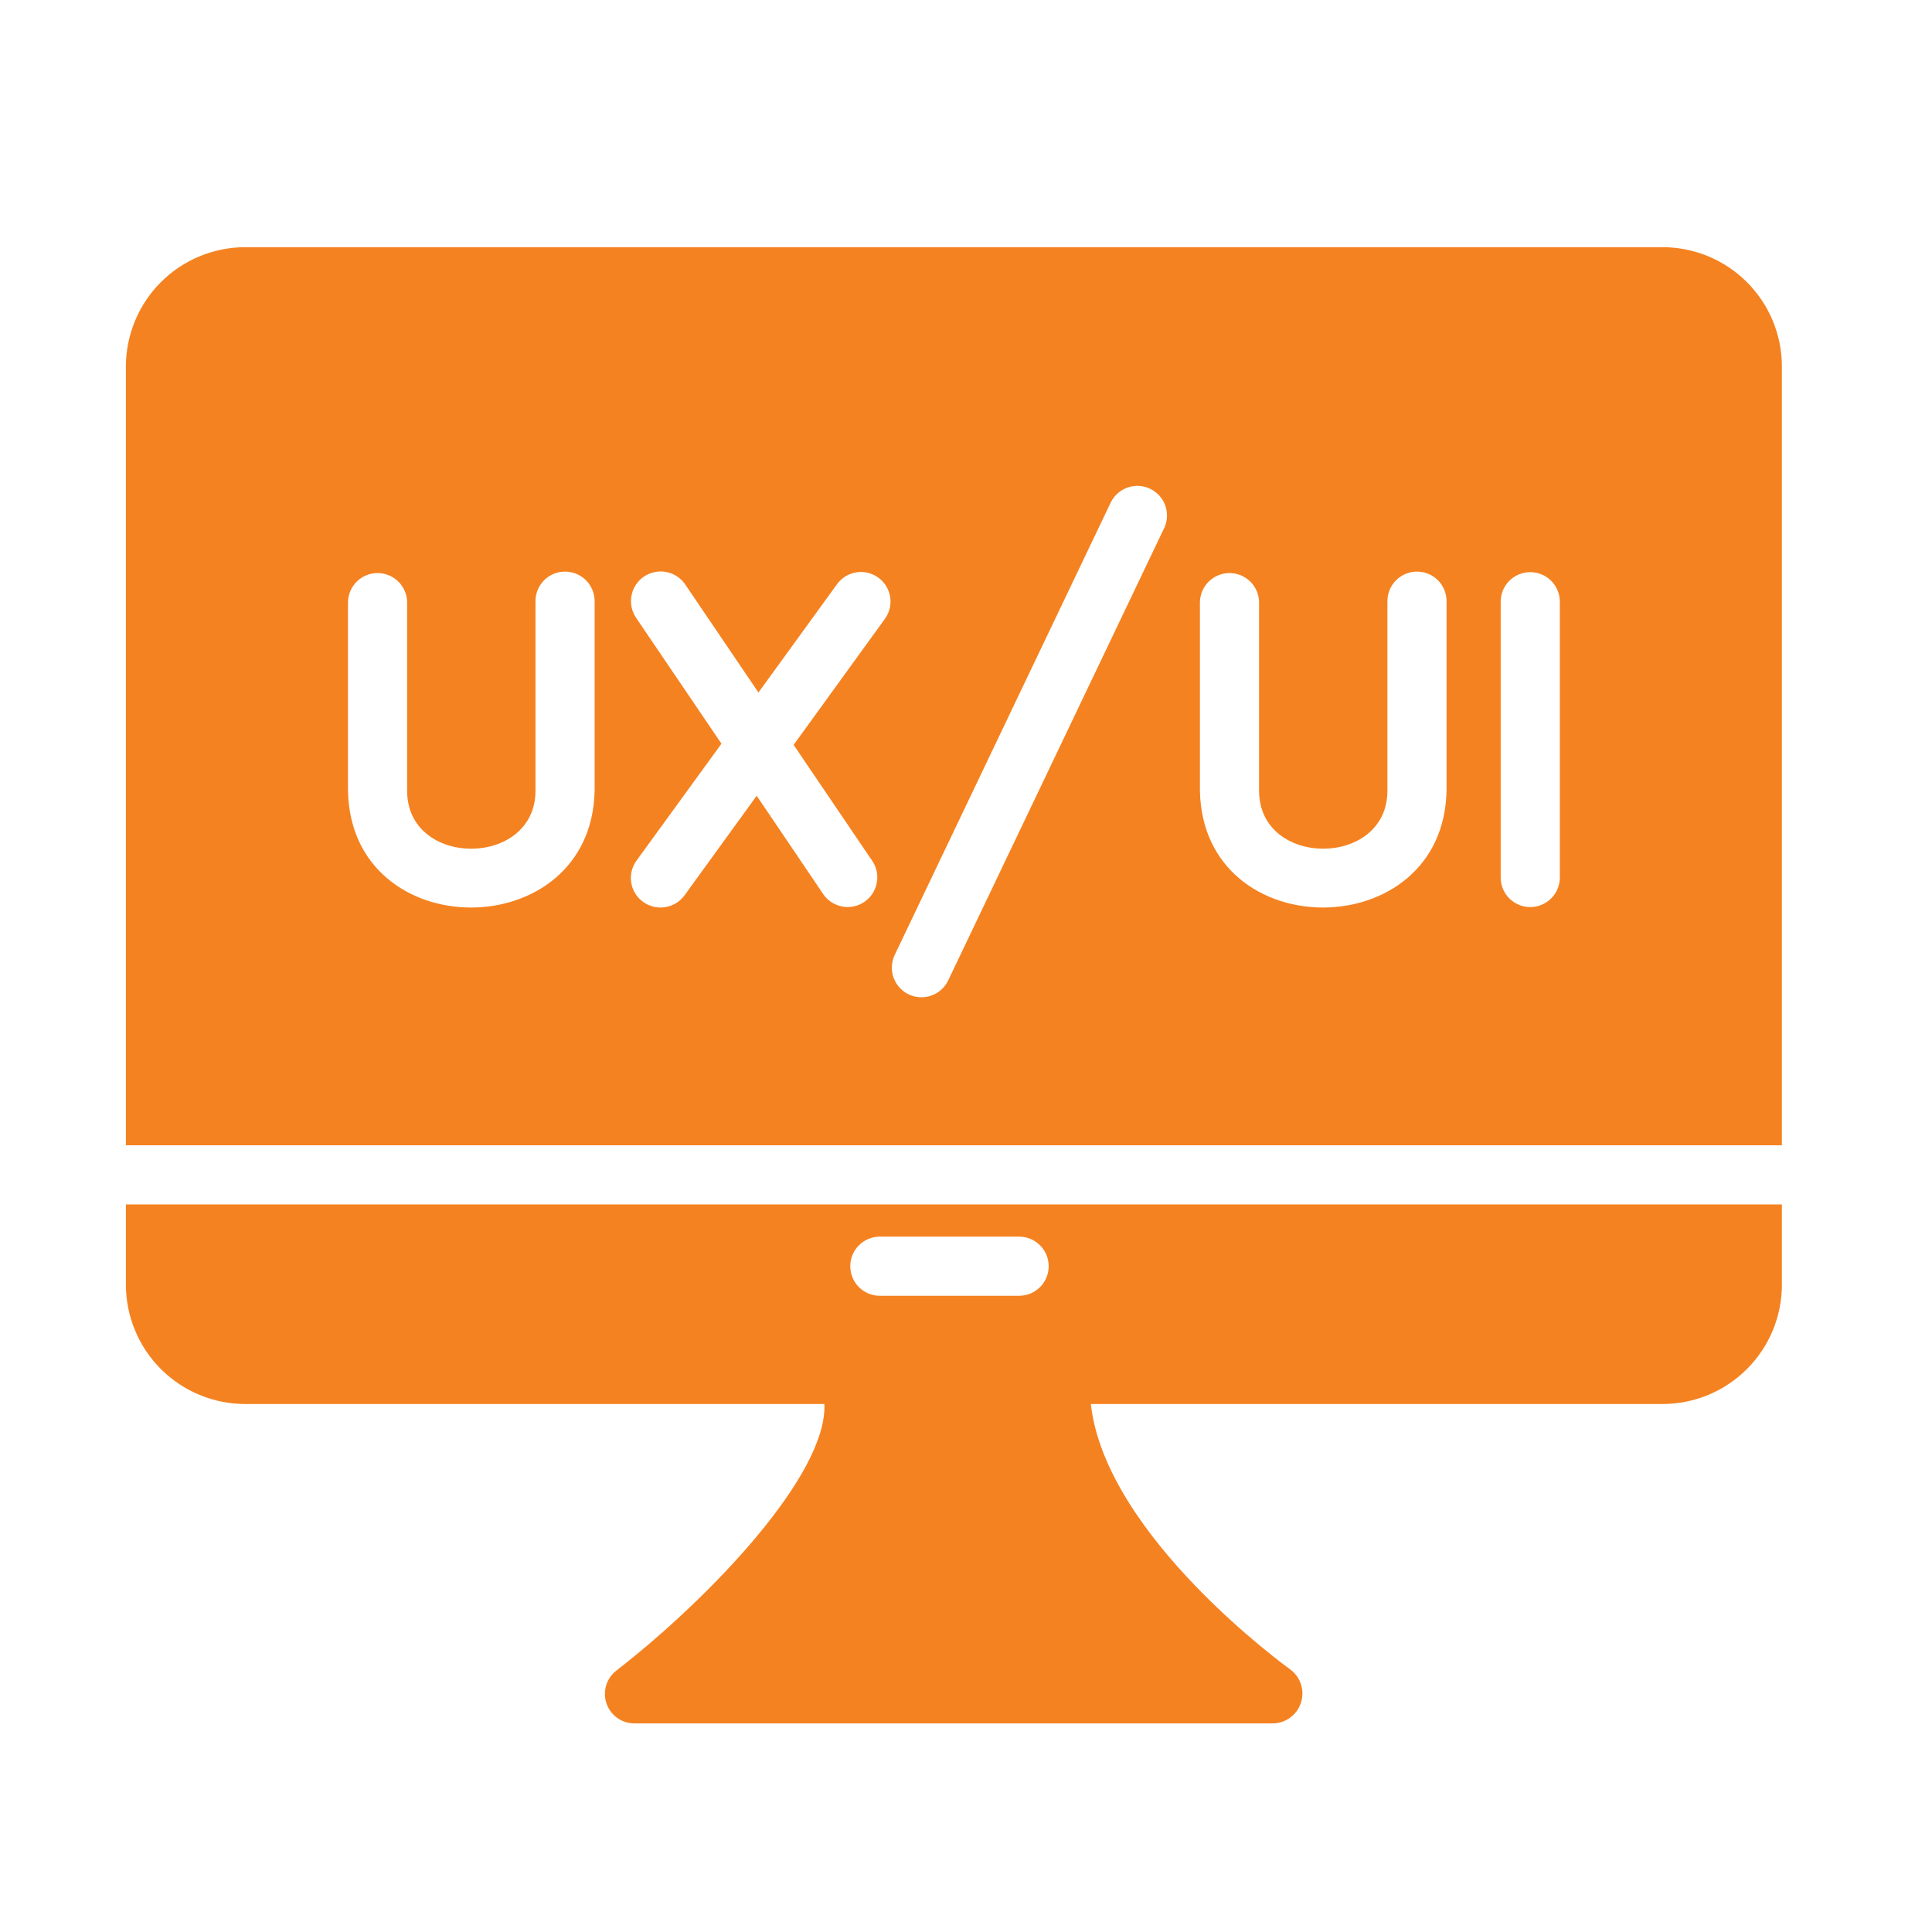
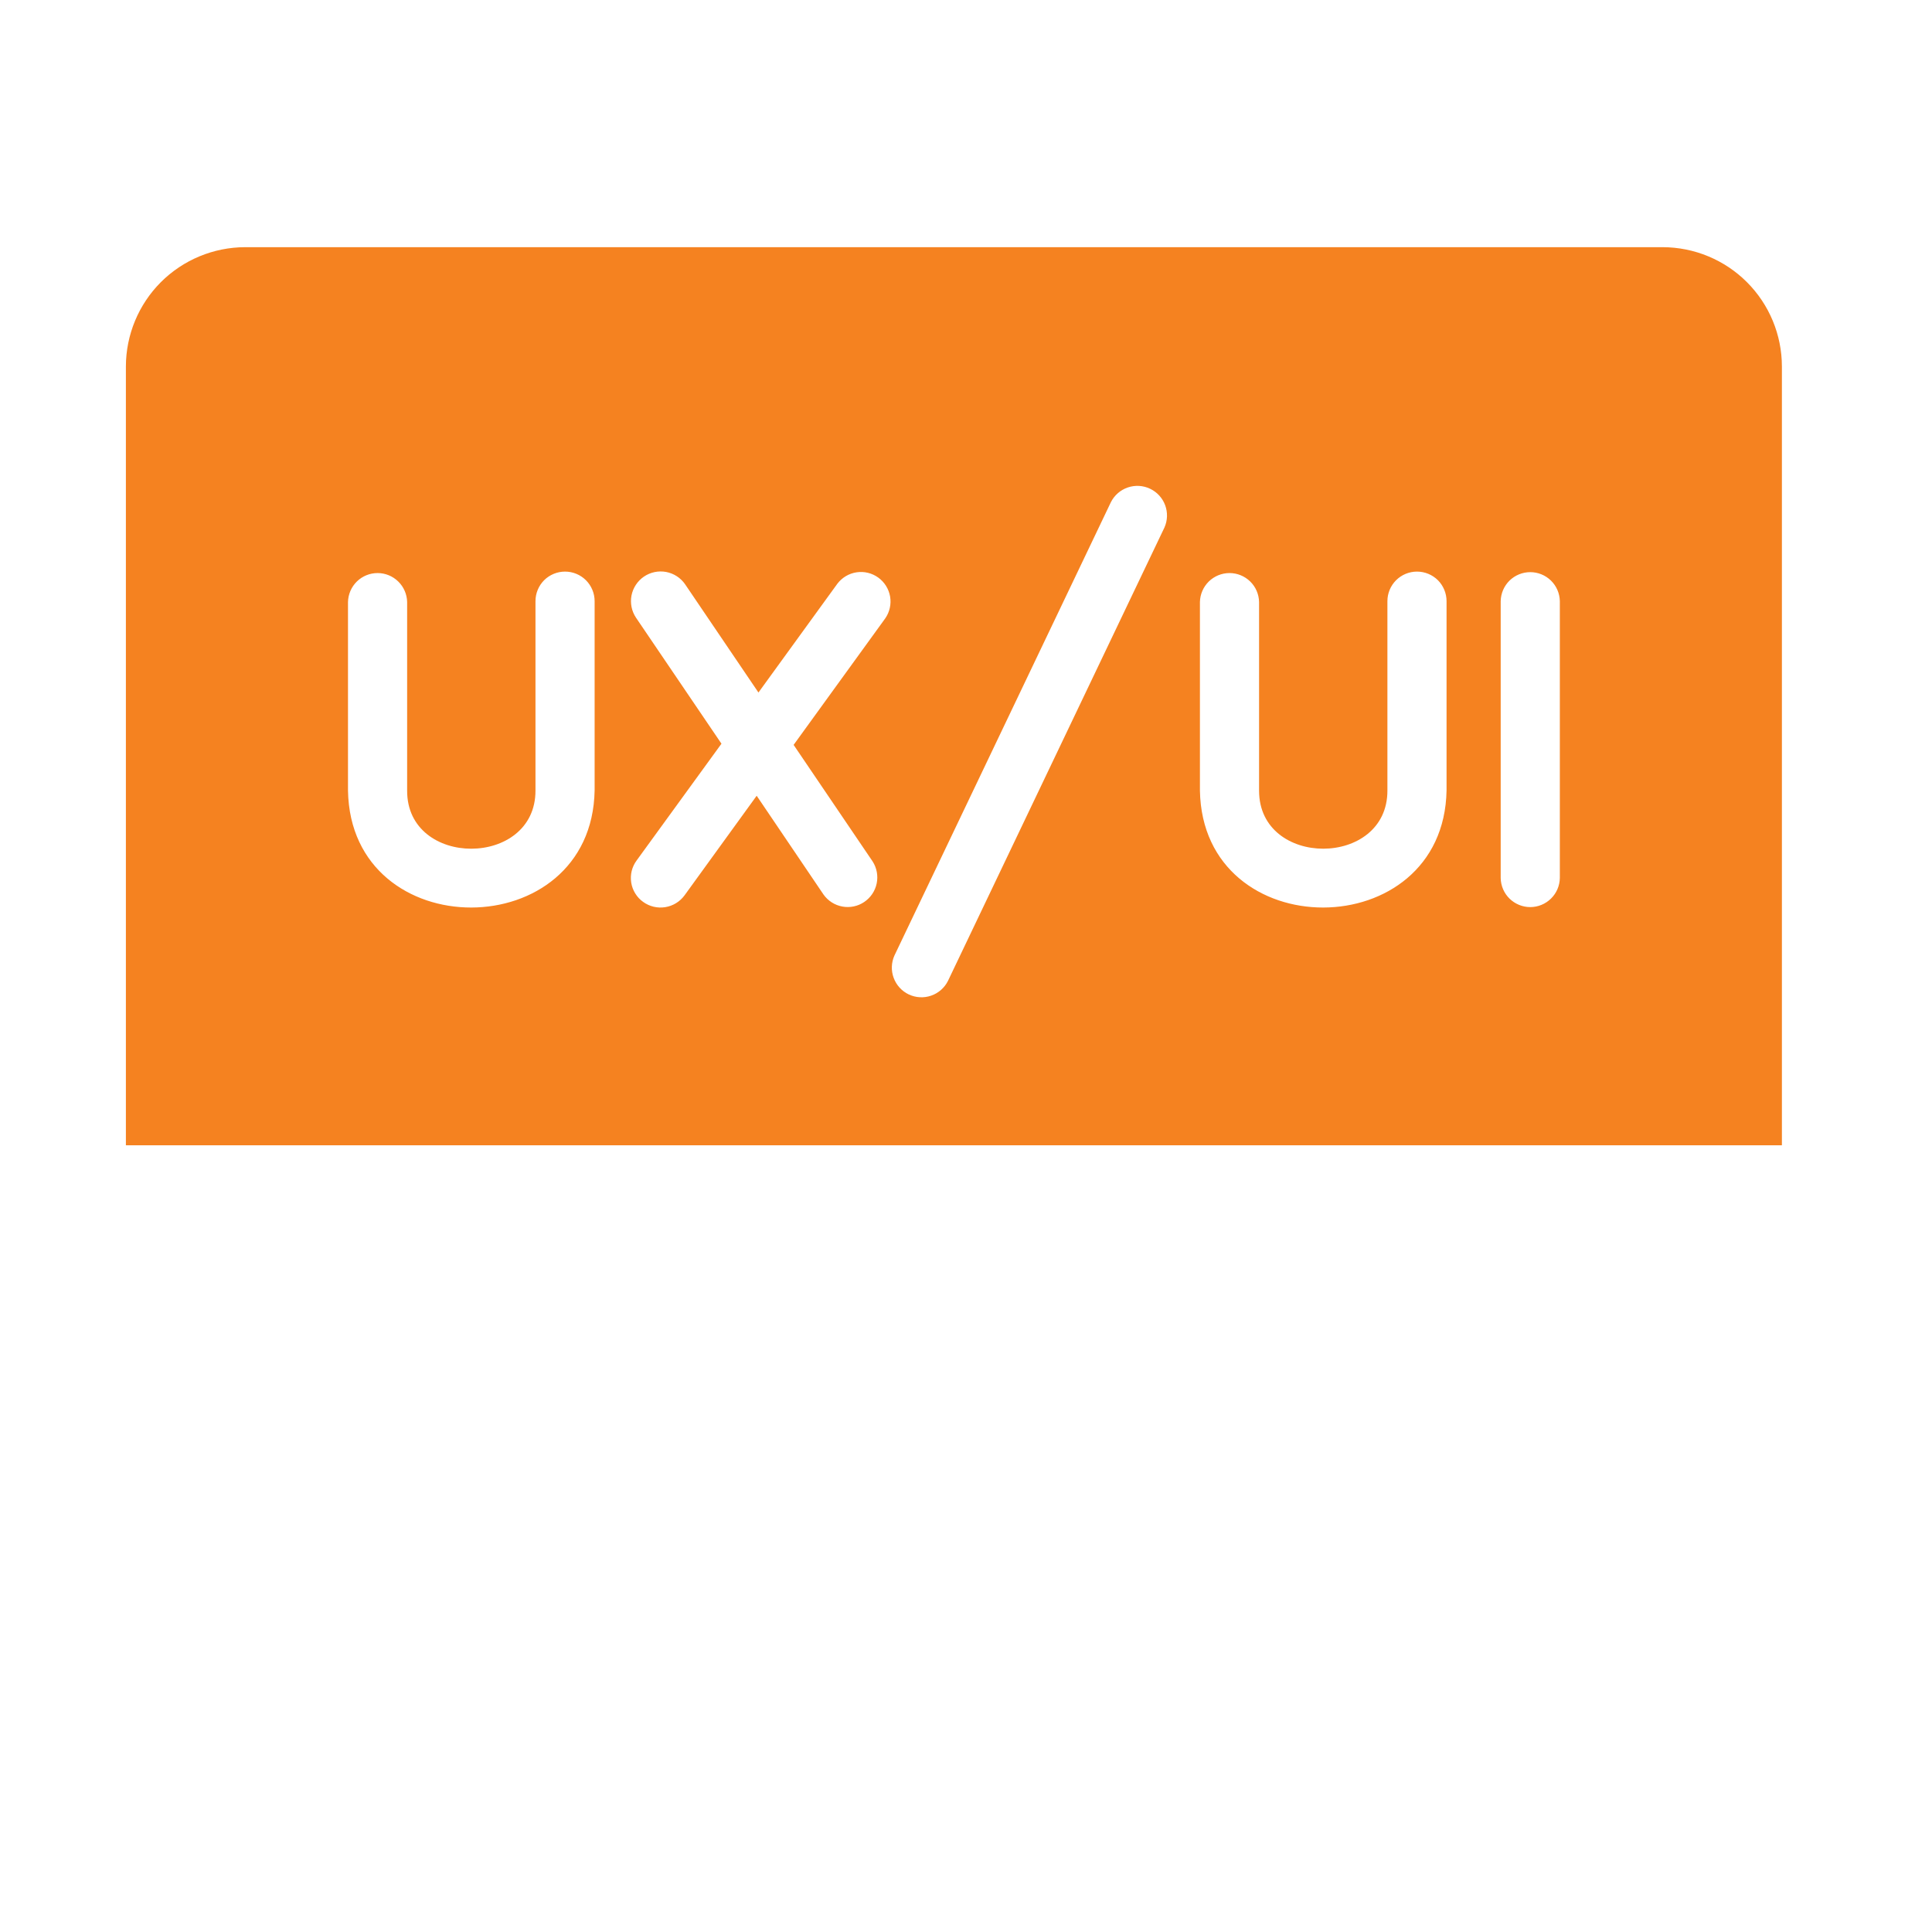
<svg xmlns="http://www.w3.org/2000/svg" width="49" height="49" viewBox="0 0 49 49" fill="none">
  <path d="M42.171 6.269H6.216C5.415 6.271 4.647 6.59 4.08 7.156C3.514 7.723 3.195 8.491 3.193 9.292V29.047H45.193V9.292C45.192 8.491 44.873 7.723 44.306 7.156C43.74 6.59 42.972 6.271 42.171 6.269ZM15.081 20.047C15.01 23.998 8.897 24.014 8.826 20.054V15.269C8.83 15.073 8.911 14.886 9.051 14.748C9.191 14.611 9.38 14.534 9.576 14.534C9.772 14.534 9.961 14.611 10.101 14.749C10.241 14.886 10.322 15.073 10.326 15.269V20.054C10.32 22.02 13.589 22.014 13.581 20.047V15.247C13.581 15.048 13.66 14.857 13.8 14.716C13.941 14.576 14.132 14.497 14.331 14.497C14.53 14.497 14.72 14.576 14.861 14.716C15.002 14.857 15.081 15.048 15.081 15.247V20.047ZM22.453 15.682L20.128 18.892L22.131 21.847C22.237 22.012 22.275 22.212 22.235 22.405C22.196 22.597 22.082 22.766 21.919 22.876C21.757 22.986 21.557 23.028 21.364 22.992C21.171 22.957 20.999 22.847 20.886 22.687L19.191 20.182L17.361 22.709C17.243 22.87 17.067 22.977 16.87 23.008C16.673 23.039 16.472 22.991 16.311 22.874C16.231 22.817 16.163 22.744 16.111 22.659C16.059 22.575 16.024 22.481 16.009 22.384C15.994 22.286 15.998 22.186 16.021 22.09C16.045 21.994 16.087 21.904 16.146 21.824L18.298 18.862L16.131 15.667C16.02 15.502 15.979 15.299 16.016 15.104C16.054 14.909 16.168 14.736 16.332 14.624C16.497 14.512 16.699 14.47 16.894 14.506C17.09 14.543 17.263 14.655 17.376 14.819L19.236 17.564L21.238 14.804C21.357 14.648 21.531 14.544 21.725 14.515C21.919 14.486 22.116 14.534 22.275 14.649C22.434 14.764 22.541 14.936 22.575 15.129C22.608 15.322 22.564 15.521 22.453 15.682ZM29.533 13.379L24.043 24.877C23.956 25.053 23.802 25.188 23.616 25.252C23.43 25.317 23.226 25.305 23.048 25.221C22.87 25.136 22.733 24.985 22.665 24.8C22.597 24.615 22.605 24.411 22.686 24.232L28.176 12.734C28.265 12.559 28.418 12.426 28.604 12.363C28.789 12.3 28.992 12.311 29.169 12.396C29.346 12.48 29.483 12.63 29.551 12.813C29.619 12.997 29.613 13.2 29.533 13.379ZM36.688 20.047C36.618 23.998 30.505 24.014 30.433 20.054V15.269C30.437 15.073 30.518 14.886 30.658 14.748C30.799 14.611 30.987 14.534 31.183 14.534C31.38 14.534 31.568 14.611 31.709 14.749C31.849 14.886 31.929 15.073 31.933 15.269V20.054C31.933 22.02 35.196 22.013 35.188 20.047V15.247C35.188 15.048 35.267 14.857 35.408 14.716C35.549 14.576 35.739 14.497 35.938 14.497C36.137 14.497 36.328 14.576 36.469 14.716C36.609 14.857 36.688 15.048 36.688 15.247L36.688 20.047ZM39.561 22.267C39.558 22.464 39.478 22.652 39.337 22.79C39.197 22.928 39.008 23.006 38.811 23.006C38.614 23.006 38.425 22.928 38.284 22.79C38.144 22.652 38.064 22.464 38.061 22.267V15.247C38.065 15.05 38.145 14.863 38.285 14.725C38.426 14.588 38.614 14.511 38.811 14.511C39.007 14.511 39.196 14.588 39.336 14.725C39.477 14.863 39.557 15.05 39.561 15.247V22.267Z" fill="#F58220" />
-   <path d="M4.693 30.547H3.193V32.587C3.195 33.388 3.514 34.156 4.08 34.722C4.647 35.289 5.415 35.608 6.216 35.609H20.908C20.991 37.394 18.006 40.529 15.636 42.367C15.511 42.462 15.42 42.594 15.374 42.744C15.329 42.894 15.331 43.054 15.382 43.203C15.432 43.351 15.528 43.48 15.656 43.571C15.784 43.661 15.937 43.71 16.093 43.709H32.293C32.451 43.705 32.603 43.652 32.729 43.558C32.855 43.463 32.949 43.332 32.996 43.181C33.044 43.031 33.044 42.87 32.996 42.72C32.948 42.57 32.854 42.439 32.728 42.344C32.676 42.307 28.041 38.969 27.666 35.609H42.171C42.972 35.608 43.74 35.289 44.306 34.722C44.873 34.156 45.192 33.388 45.193 32.587V30.547H4.693ZM22.303 31.364H25.858C26.055 31.367 26.243 31.448 26.381 31.588C26.52 31.728 26.597 31.917 26.597 32.114C26.597 32.311 26.52 32.5 26.381 32.641C26.243 32.781 26.055 32.861 25.858 32.864H22.303C22.107 32.861 21.919 32.781 21.78 32.641C21.642 32.5 21.565 32.311 21.565 32.114C21.565 31.917 21.642 31.728 21.78 31.588C21.919 31.448 22.107 31.367 22.303 31.364Z" fill="#F58220" />
</svg>